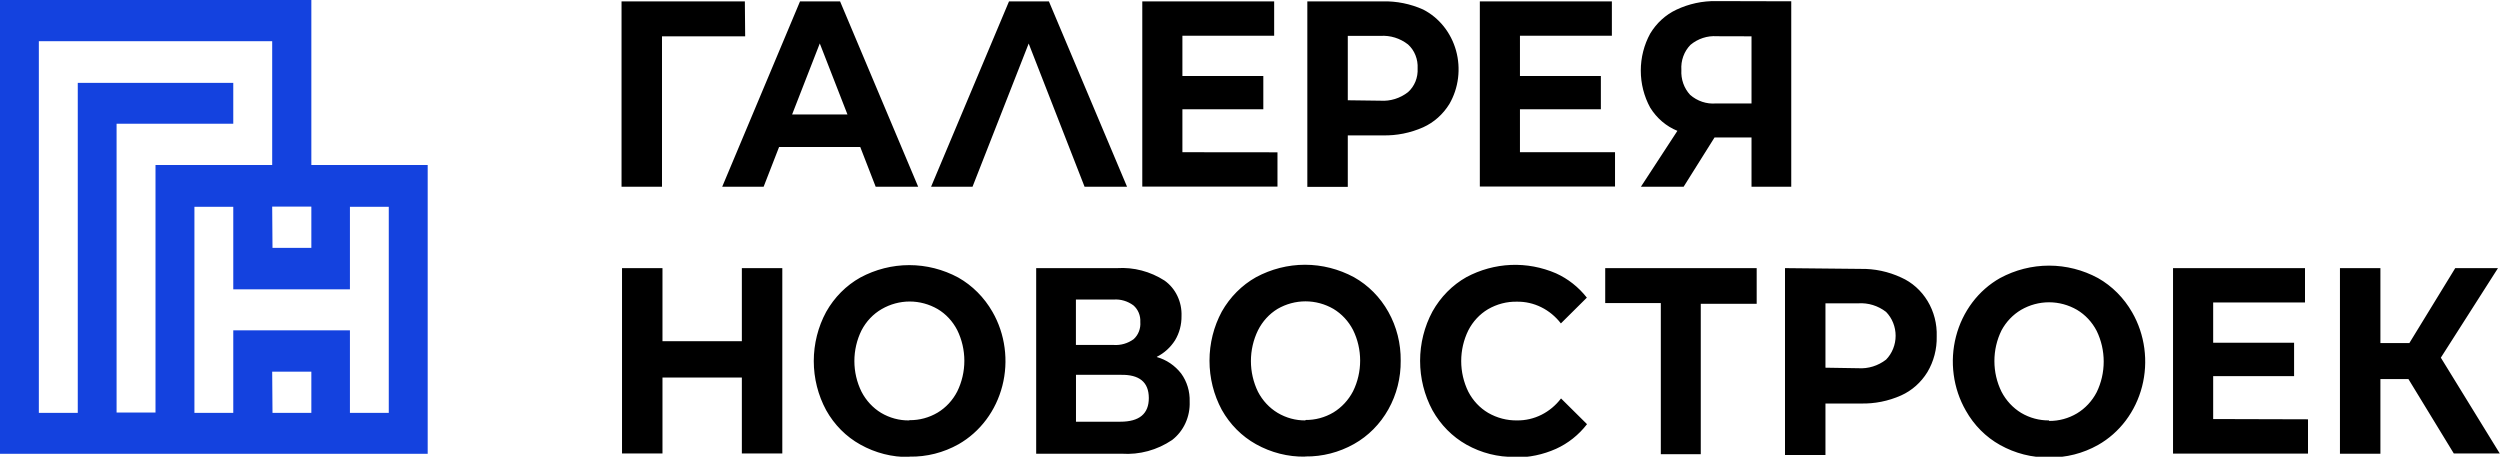
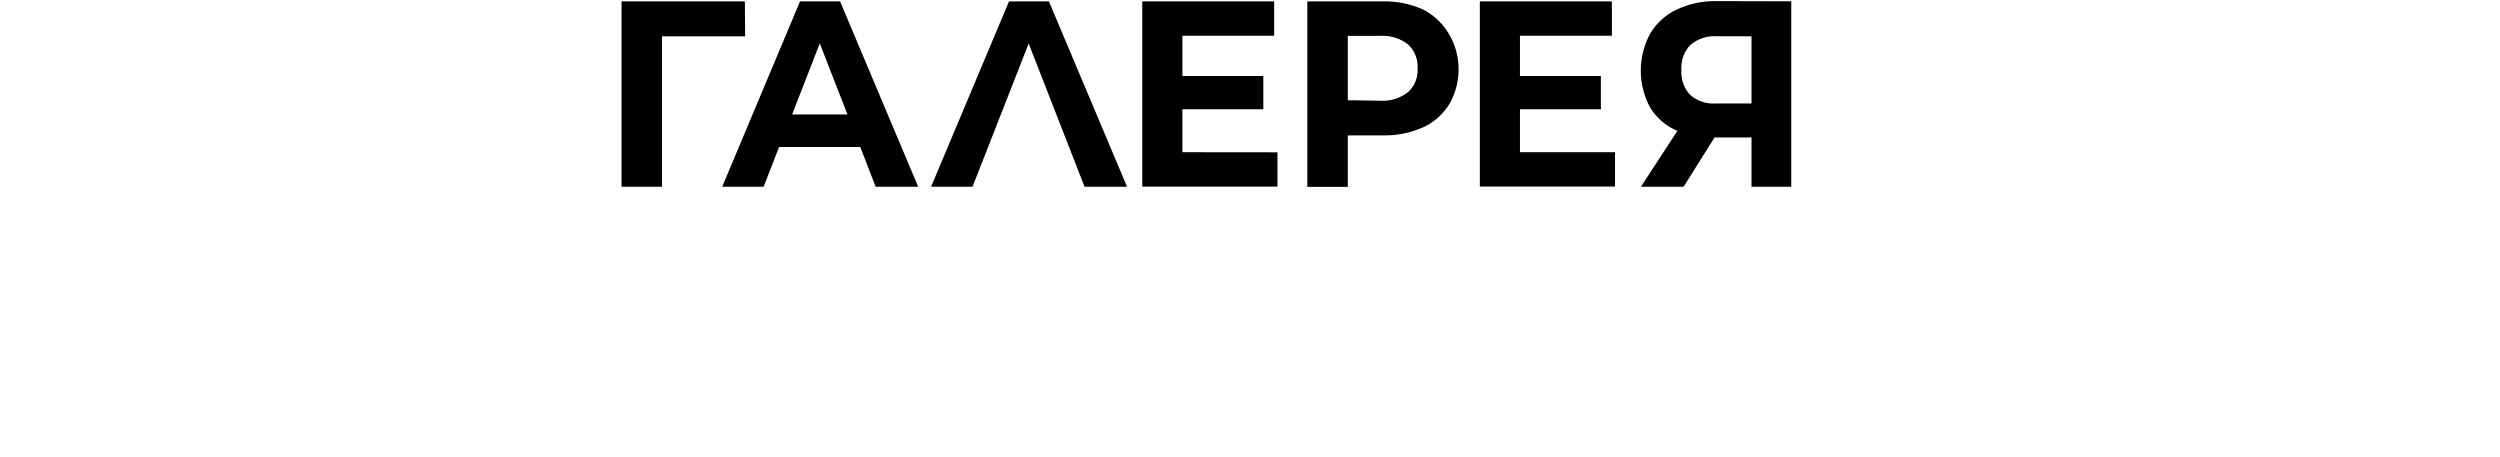
<svg xmlns="http://www.w3.org/2000/svg" width="104" height="19" viewBox="0 0 104 19" fill="none">
  <g clip-path="url(#clip0_28_23)">
-     <path fill-rule="evenodd" clip-rule="evenodd" d="M12.952 0H0V18.879H17.792V6.864H12.952V0ZM14.557 13.743H9.704V17.175H8.088V8.604H9.704V12.036H14.557V8.604H16.173V17.175H14.557V13.743ZM11.323 15.461H12.952V17.175H11.336L11.323 15.461ZM11.323 8.596H12.952V10.311H11.336L11.323 8.596ZM9.704 3.446H3.235V17.175H1.616V1.714H11.323V6.864H6.469V17.161H4.85V5.146H9.704V3.446Z" fill="#1442DF" />
-     <path fill-rule="evenodd" clip-rule="evenodd" d="M32.544 11.154V18.864H30.861V15.704H27.559V18.864H25.876V11.154H27.559V14.193H30.861V11.154H32.544ZM37.828 19.011C37.118 19.023 36.416 18.845 35.788 18.493C35.199 18.166 34.707 17.672 34.368 17.064C34.031 16.442 33.853 15.737 33.853 15.02C33.853 14.302 34.031 13.597 34.368 12.975C34.709 12.369 35.2 11.875 35.788 11.546C36.42 11.206 37.118 11.029 37.826 11.029C38.535 11.029 39.233 11.206 39.864 11.546C40.451 11.878 40.943 12.372 41.288 12.975C41.55 13.431 41.721 13.938 41.791 14.467C41.862 14.995 41.83 15.534 41.698 16.049C41.566 16.564 41.337 17.045 41.024 17.462C40.711 17.88 40.321 18.226 39.878 18.479C39.251 18.831 38.55 19.009 37.841 18.996M37.841 17.479C38.249 17.483 38.65 17.375 39.006 17.164C39.349 16.958 39.632 16.653 39.821 16.286C40.015 15.892 40.117 15.454 40.117 15.009C40.117 14.564 40.015 14.126 39.821 13.732C39.632 13.365 39.35 13.061 39.006 12.857C38.649 12.651 38.249 12.543 37.843 12.543C37.437 12.543 37.037 12.651 36.68 12.857C36.326 13.061 36.034 13.368 35.839 13.743C35.644 14.137 35.542 14.575 35.542 15.02C35.542 15.464 35.644 15.902 35.839 16.296C36.029 16.663 36.311 16.967 36.653 17.175C37.008 17.385 37.408 17.494 37.815 17.489M48.127 14.854C48.523 14.965 48.876 15.204 49.137 15.539C49.379 15.873 49.504 16.286 49.49 16.707C49.502 17.017 49.442 17.324 49.314 17.603C49.187 17.881 48.996 18.122 48.76 18.304C48.137 18.724 47.404 18.924 46.667 18.875H43.105V11.154H46.471C47.163 11.11 47.851 11.291 48.444 11.671C48.671 11.832 48.856 12.052 48.979 12.311C49.103 12.569 49.162 12.857 49.151 13.146C49.156 13.504 49.063 13.856 48.881 14.157C48.691 14.454 48.43 14.691 48.124 14.843M44.758 14.35H46.327C46.621 14.371 46.914 14.287 47.158 14.111C47.255 14.024 47.331 13.914 47.379 13.79C47.428 13.665 47.448 13.53 47.437 13.396C47.445 13.265 47.422 13.134 47.373 13.014C47.323 12.893 47.247 12.787 47.151 12.704C46.91 12.526 46.62 12.44 46.327 12.461H44.758V14.35ZM46.606 17.543C47.398 17.543 47.793 17.213 47.791 16.554C47.788 15.894 47.395 15.574 46.609 15.593H44.761V17.543H46.606ZM54.29 18.996C53.58 19.008 52.879 18.83 52.25 18.479C51.66 18.151 51.168 17.657 50.827 17.05C50.491 16.427 50.315 15.723 50.315 15.005C50.315 14.288 50.491 13.583 50.827 12.961C51.17 12.356 51.662 11.862 52.25 11.532C52.882 11.192 53.58 11.014 54.288 11.014C54.997 11.014 55.695 11.192 56.326 11.532C56.92 11.865 57.416 12.365 57.758 12.978C58.101 13.59 58.277 14.291 58.269 15.004C58.277 15.715 58.1 16.416 57.757 17.027C57.415 17.639 56.919 18.139 56.326 18.471C55.705 18.82 55.01 18.998 54.307 18.989M54.307 17.471C54.714 17.476 55.116 17.368 55.471 17.157C55.813 16.948 56.095 16.645 56.286 16.279C56.481 15.885 56.582 15.447 56.582 15.002C56.582 14.557 56.481 14.119 56.286 13.725C56.096 13.359 55.814 13.056 55.471 12.85C55.115 12.644 54.715 12.536 54.309 12.536C53.902 12.536 53.502 12.644 53.146 12.85C52.8 13.06 52.518 13.37 52.331 13.743C52.139 14.137 52.038 14.575 52.038 15.02C52.038 15.464 52.139 15.902 52.331 16.296C52.522 16.664 52.805 16.968 53.149 17.175C53.504 17.386 53.904 17.494 54.31 17.489M63.021 19.007C62.318 19.021 61.623 18.845 61.002 18.496C60.417 18.167 59.929 17.673 59.591 17.068C59.254 16.442 59.076 15.733 59.076 15.012C59.076 14.291 59.254 13.583 59.591 12.957C59.93 12.353 60.417 11.859 61.002 11.529C61.577 11.222 62.207 11.049 62.85 11.021C63.493 10.994 64.135 11.114 64.731 11.371C65.228 11.596 65.667 11.942 66.013 12.382L64.933 13.454C64.712 13.167 64.433 12.937 64.116 12.78C63.8 12.623 63.454 12.545 63.105 12.55C62.685 12.541 62.269 12.65 61.9 12.864C61.555 13.069 61.271 13.374 61.082 13.743C60.888 14.137 60.786 14.575 60.786 15.02C60.786 15.464 60.888 15.902 61.082 16.296C61.274 16.666 61.56 16.97 61.907 17.175C62.276 17.388 62.691 17.496 63.112 17.489C63.462 17.493 63.808 17.413 64.124 17.255C64.441 17.096 64.72 16.864 64.939 16.575L66.02 17.646C65.674 18.093 65.232 18.444 64.731 18.671C64.189 18.913 63.606 19.035 63.018 19.029M73.078 12.639H70.752V18.896H69.09V12.607H66.777V11.154H73.078V12.639ZM77.403 11.186C77.982 11.175 78.556 11.297 79.086 11.543C79.539 11.743 79.923 12.085 80.188 12.524C80.453 12.962 80.585 13.476 80.567 13.996C80.579 14.52 80.444 15.036 80.18 15.479C79.915 15.911 79.534 16.249 79.086 16.45C78.554 16.687 77.98 16.801 77.403 16.786H75.939V18.929H74.256V11.154L77.403 11.186ZM77.309 15.318C77.72 15.344 78.127 15.218 78.46 14.961C78.586 14.832 78.686 14.678 78.754 14.507C78.823 14.337 78.858 14.153 78.858 13.968C78.858 13.783 78.823 13.599 78.754 13.428C78.686 13.258 78.586 13.104 78.46 12.975C78.127 12.718 77.72 12.592 77.309 12.618H75.939V15.296L77.309 15.318ZM85.242 19.029C84.532 19.041 83.831 18.862 83.202 18.511C82.612 18.183 82.12 17.689 81.779 17.082C81.516 16.625 81.344 16.116 81.274 15.585C81.203 15.055 81.236 14.515 81.369 13.999C81.502 13.483 81.734 13.001 82.049 12.582C82.364 12.164 82.757 11.819 83.202 11.568C83.834 11.227 84.532 11.05 85.24 11.05C85.949 11.05 86.647 11.227 87.278 11.568C87.864 11.9 88.355 12.394 88.699 12.996C88.962 13.453 89.134 13.963 89.204 14.492C89.275 15.023 89.243 15.562 89.11 16.079C88.977 16.595 88.746 17.077 88.431 17.495C88.116 17.914 87.724 18.259 87.278 18.511C86.652 18.863 85.951 19.041 85.242 19.029ZM85.242 17.511C85.648 17.515 86.049 17.407 86.403 17.196C86.747 16.989 87.03 16.685 87.221 16.318C87.414 15.923 87.514 15.485 87.514 15.041C87.514 14.597 87.414 14.159 87.221 13.764C87.031 13.397 86.747 13.094 86.403 12.889C86.046 12.683 85.647 12.575 85.24 12.575C84.834 12.575 84.434 12.683 84.078 12.889C83.738 13.09 83.456 13.385 83.263 13.743C83.068 14.137 82.967 14.575 82.967 15.02C82.967 15.464 83.068 15.902 83.263 16.296C83.454 16.663 83.736 16.966 84.078 17.175C84.433 17.386 84.835 17.494 85.242 17.489M96.013 17.443V18.871H90.398V11.154H95.888V12.582H92.068V14.257H95.434V15.646H92.068V17.432L96.013 17.443ZM100.19 15.768H99.025V18.875H97.342V11.154H99.025V14.271H100.23L102.138 11.154H103.916L101.539 14.879L103.99 18.864H102.078L100.19 15.768Z" fill="black" />
    <path fill-rule="evenodd" clip-rule="evenodd" d="M30.999 1.511H27.539V7.768H25.856V0.057H30.986L30.999 1.511ZM35.786 6.114L36.428 7.768H38.196L34.947 0.057H33.281L30.044 7.768H31.767L32.41 6.114H35.786ZM35.254 4.761H32.952L34.103 1.807L35.254 4.761ZM53.143 6.336V7.764H47.519V0.057H53.005V1.486H49.188V3.161H52.554V4.546H49.188V6.332L53.143 6.336ZM57.519 0.057C58.096 0.043 58.669 0.158 59.202 0.396C59.529 0.563 59.821 0.802 60.057 1.096C60.292 1.39 60.468 1.733 60.571 2.103C60.674 2.473 60.702 2.862 60.655 3.245C60.608 3.628 60.485 3.996 60.295 4.325C60.029 4.757 59.649 5.095 59.202 5.296C58.669 5.532 58.096 5.646 57.519 5.632H56.068V7.775H54.385V0.057H57.519ZM57.424 4.189C57.836 4.217 58.243 4.091 58.575 3.832C58.709 3.712 58.815 3.56 58.884 3.389C58.953 3.218 58.983 3.032 58.973 2.846C58.983 2.659 58.953 2.472 58.884 2.299C58.816 2.126 58.71 1.972 58.575 1.85C58.243 1.591 57.836 1.465 57.424 1.493H56.068V4.171L57.424 4.189ZM67.185 6.332V7.761H61.561V0.057H67.054V1.486H63.23V3.161H66.596V4.546H63.23V6.332H67.185ZM74.516 0.054V7.768H72.863V5.718H71.325L70.039 7.768H68.262L69.78 5.443C69.317 5.256 68.921 4.918 68.649 4.479C68.392 4.011 68.257 3.479 68.257 2.937C68.257 2.396 68.392 1.864 68.649 1.396C68.912 0.959 69.29 0.614 69.736 0.404C70.259 0.157 70.827 0.035 71.399 0.046L74.516 0.054ZM71.419 1.507C71.026 1.48 70.636 1.607 70.326 1.864C70.193 1.998 70.091 2.161 70.025 2.342C69.959 2.523 69.932 2.717 69.945 2.911C69.934 3.101 69.96 3.291 70.023 3.47C70.086 3.648 70.183 3.81 70.309 3.946C70.609 4.207 70.992 4.335 71.379 4.304H72.863V1.511L71.419 1.507Z" fill="black" />
    <path fill-rule="evenodd" clip-rule="evenodd" d="M40.457 7.768H38.733L41.975 0.057H43.634L46.885 7.768H45.118L42.793 1.811L40.457 7.768Z" fill="black" />
  </g>
  <defs>
    <clipPath id="clip0_28_23">
      <rect width="104" height="19" fill="white" />
    </clipPath>
  </defs>
</svg>